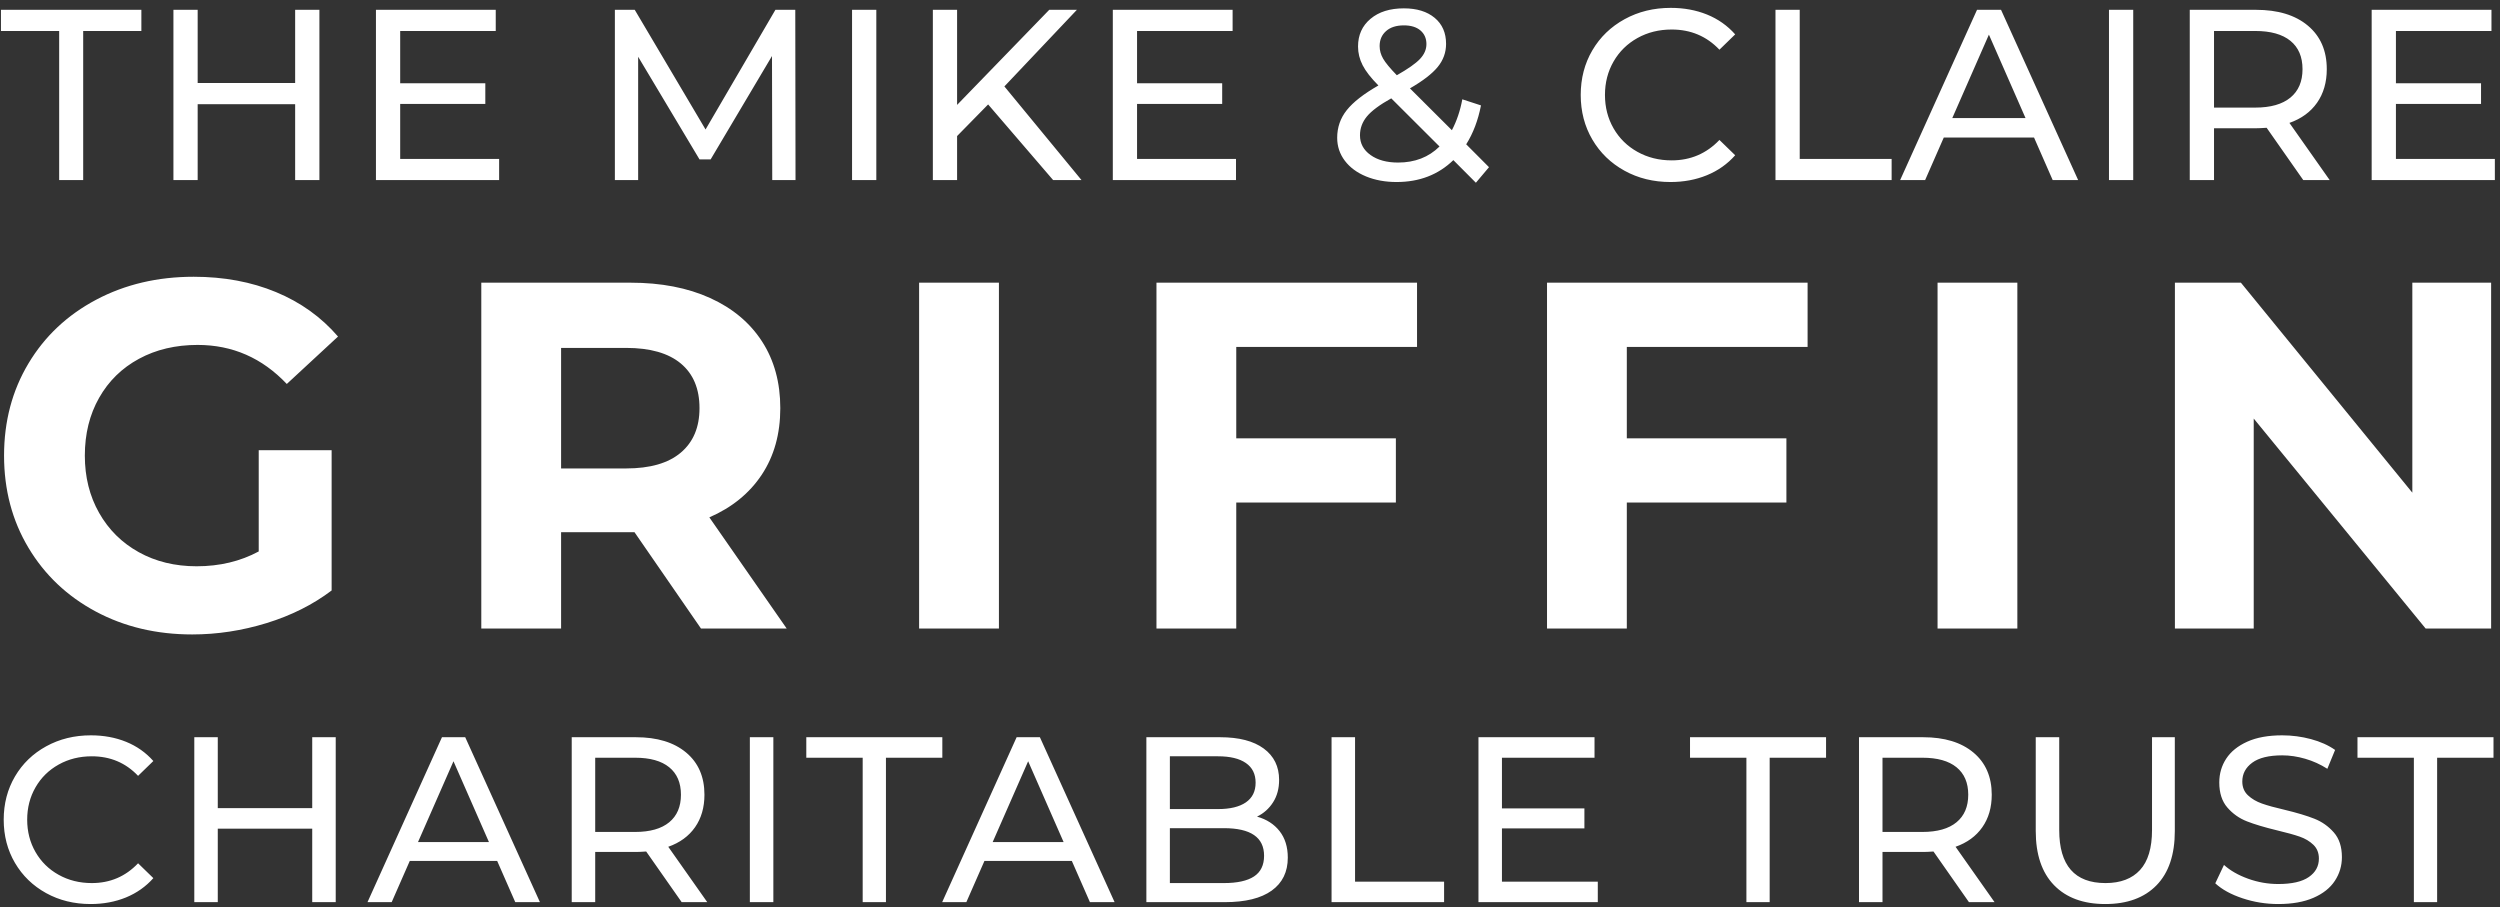
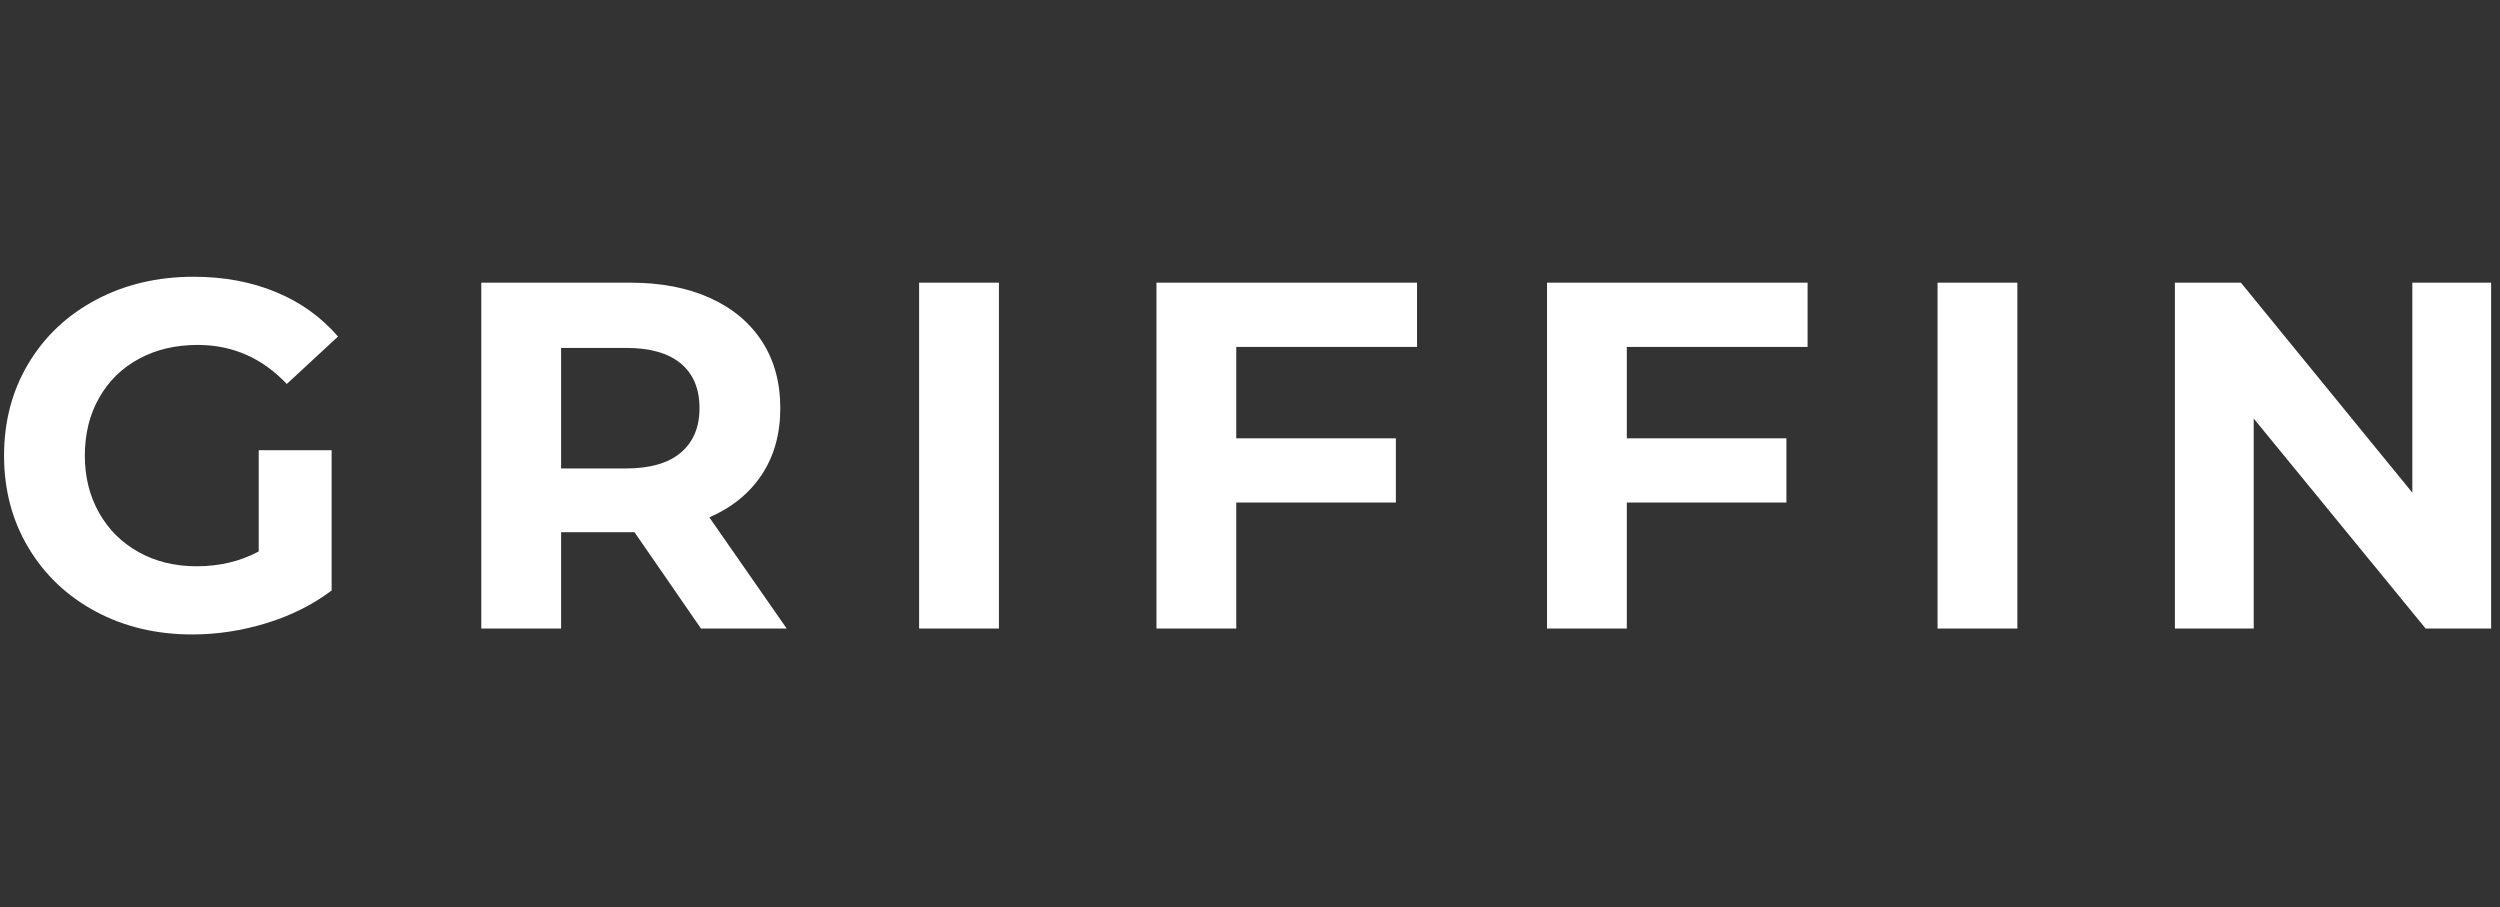
<svg xmlns="http://www.w3.org/2000/svg" width="135px" height="49px" viewBox="0 0 135 49" version="1.1">
  <rect x="0" y="0" width="135" height="49" fill="#333333" stroke="none" />
  <title>Logo - shape</title>
  <desc>Created with Sketch.</desc>
  <g id="Page-1" stroke="none" stroke-width="1" fill="none" fill-rule="evenodd">
    <g id="Title" transform="translate(-356, -352)" fill="#FFFFFF" fill-rule="nonzero">
      <g id="Logo---shape" transform="translate(356, 349)">
        <path d="M13.971,27.309 L17.908,27.309 L17.908,34.886 C16.897,35.651 15.726,36.238 14.396,36.647 C13.066,37.056 11.728,37.26 10.38,37.26 C8.447,37.26 6.709,36.847 5.166,36.02 C3.624,35.193 2.413,34.046 1.536,32.578 C0.658,31.111 0.219,29.452 0.219,27.603 C0.219,25.753 0.658,24.094 1.536,22.627 C2.413,21.16 3.633,20.012 5.193,19.185 C6.754,18.358 8.509,17.945 10.46,17.945 C12.091,17.945 13.572,18.22 14.902,18.772 C16.232,19.323 17.349,20.124 18.253,21.173 L15.487,23.734 C14.157,22.329 12.552,21.626 10.673,21.626 C9.484,21.626 8.429,21.875 7.507,22.374 C6.585,22.872 5.867,23.574 5.353,24.481 C4.838,25.388 4.581,26.429 4.581,27.603 C4.581,28.759 4.838,29.79 5.353,30.697 C5.867,31.604 6.581,32.311 7.494,32.818 C8.407,33.325 9.449,33.579 10.619,33.579 C11.861,33.579 12.978,33.312 13.971,32.778 L13.971,27.309 Z M37.853,36.94 L34.262,31.738 L30.299,31.738 L30.299,36.94 L25.99,36.94 L25.99,18.265 L34.049,18.265 C35.698,18.265 37.13,18.541 38.345,19.092 C39.56,19.643 40.495,20.426 41.151,21.44 C41.807,22.454 42.136,23.654 42.136,25.041 C42.136,26.429 41.803,27.625 41.138,28.63 C40.473,29.635 39.529,30.404 38.305,30.938 L42.481,36.94 L37.853,36.94 Z M37.773,25.041 C37.773,23.992 37.436,23.187 36.762,22.627 C36.089,22.067 35.104,21.787 33.81,21.787 L30.299,21.787 L30.299,28.296 L33.81,28.296 C35.104,28.296 36.089,28.012 36.762,27.443 C37.436,26.873 37.773,26.073 37.773,25.041 Z M49.632,18.265 L53.942,18.265 L53.942,36.94 L49.632,36.94 L49.632,18.265 Z M66.758,21.733 L66.758,26.669 L75.377,26.669 L75.377,30.137 L66.758,30.137 L66.758,36.94 L62.449,36.94 L62.449,18.265 L76.52,18.265 L76.52,21.733 L66.758,21.733 Z M87.848,21.733 L87.848,26.669 L96.466,26.669 L96.466,30.137 L87.848,30.137 L87.848,36.94 L83.539,36.94 L83.539,18.265 L97.61,18.265 L97.61,21.733 L87.848,21.733 Z M104.628,18.265 L108.937,18.265 L108.937,36.94 L104.628,36.94 L104.628,18.265 Z M134.521,18.265 L134.521,36.94 L130.984,36.94 L121.701,25.602 L121.701,36.94 L117.445,36.94 L117.445,18.265 L121.009,18.265 L130.266,29.604 L130.266,18.265 L134.521,18.265 Z" id="GRIFFIN" />
-         <path d="M3.195,4.673 L0.052,4.673 L0.052,3.53 L7.634,3.53 L7.634,4.673 L4.492,4.673 L4.492,12.724 L3.195,12.724 L3.195,4.673 Z M17.248,3.53 L17.248,12.724 L15.938,12.724 L15.938,8.626 L10.674,8.626 L10.674,12.724 L9.365,12.724 L9.365,3.53 L10.674,3.53 L10.674,7.483 L15.938,7.483 L15.938,3.53 L17.248,3.53 Z M26.953,11.581 L26.953,12.724 L20.301,12.724 L20.301,3.53 L26.77,3.53 L26.77,4.673 L21.61,4.673 L21.61,7.496 L26.207,7.496 L26.207,8.613 L21.61,8.613 L21.61,11.581 L26.953,11.581 Z M41.701,12.724 L41.688,6.025 L38.375,11.607 L37.773,11.607 L34.46,6.065 L34.46,12.724 L33.203,12.724 L33.203,3.53 L34.276,3.53 L38.1,9.992 L41.872,3.53 L42.945,3.53 L42.958,12.724 L41.701,12.724 Z M46.011,3.53 L47.321,3.53 L47.321,12.724 L46.011,12.724 L46.011,3.53 Z M53.359,8.639 L51.683,10.347 L51.683,12.724 L50.374,12.724 L50.374,3.53 L51.683,3.53 L51.683,8.665 L56.659,3.53 L58.152,3.53 L54.237,7.667 L58.401,12.724 L56.869,12.724 L53.359,8.639 Z M66.744,11.581 L66.744,12.724 L60.092,12.724 L60.092,3.53 L66.561,3.53 L66.561,4.673 L61.401,4.673 L61.401,7.496 L65.998,7.496 L65.998,8.613 L61.401,8.613 L61.401,11.581 L66.744,11.581 Z M79.698,12.868 L78.481,11.647 C77.669,12.435 76.647,12.829 75.416,12.829 C74.805,12.829 74.255,12.728 73.766,12.527 C73.277,12.325 72.896,12.043 72.621,11.68 C72.346,11.316 72.208,10.903 72.208,10.439 C72.208,9.878 72.38,9.381 72.725,8.948 C73.07,8.514 73.64,8.07 74.434,7.615 C74.033,7.212 73.749,6.848 73.583,6.524 C73.417,6.2 73.334,5.863 73.334,5.513 C73.334,4.891 73.559,4.392 74.009,4.016 C74.458,3.639 75.058,3.451 75.809,3.451 C76.508,3.451 77.062,3.622 77.472,3.963 C77.883,4.305 78.088,4.773 78.088,5.369 C78.088,5.833 77.937,6.249 77.636,6.616 C77.335,6.984 76.835,7.369 76.137,7.772 L78.402,10.031 C78.664,9.532 78.852,8.976 78.965,8.363 L79.973,8.692 C79.816,9.497 79.55,10.198 79.175,10.793 L80.406,12.028 L79.698,12.868 Z M75.809,4.37 C75.399,4.37 75.078,4.473 74.847,4.679 C74.615,4.885 74.5,5.154 74.5,5.487 C74.5,5.723 74.563,5.951 74.69,6.17 C74.816,6.389 75.063,6.686 75.429,7.063 C76.032,6.721 76.449,6.428 76.68,6.183 C76.911,5.938 77.027,5.671 77.027,5.382 C77.027,5.075 76.92,4.83 76.706,4.646 C76.492,4.462 76.193,4.37 75.809,4.37 Z M75.495,11.778 C76.403,11.778 77.149,11.489 77.734,10.911 L75.128,8.311 C74.5,8.661 74.061,8.987 73.812,9.289 C73.563,9.591 73.439,9.931 73.439,10.307 C73.439,10.745 73.629,11.1 74.009,11.371 C74.388,11.642 74.884,11.778 75.495,11.778 Z M90.204,12.829 C89.287,12.829 88.46,12.625 87.722,12.218 C86.985,11.811 86.406,11.251 85.987,10.537 C85.568,9.823 85.359,9.02 85.359,8.127 C85.359,7.234 85.568,6.43 85.987,5.717 C86.406,5.003 86.987,4.443 87.729,4.036 C88.471,3.628 89.3,3.425 90.217,3.425 C90.933,3.425 91.588,3.545 92.181,3.786 C92.775,4.027 93.281,4.384 93.7,4.856 L92.849,5.684 C92.159,4.957 91.3,4.594 90.269,4.594 C89.588,4.594 88.973,4.747 88.423,5.053 C87.873,5.36 87.443,5.782 87.133,6.321 C86.823,6.859 86.668,7.461 86.668,8.127 C86.668,8.792 86.823,9.394 87.133,9.933 C87.443,10.471 87.873,10.894 88.423,11.2 C88.973,11.507 89.588,11.66 90.269,11.66 C91.291,11.66 92.151,11.292 92.849,10.557 L93.7,11.384 C93.281,11.857 92.773,12.216 92.175,12.461 C91.577,12.706 90.92,12.829 90.204,12.829 Z M95.876,3.53 L97.185,3.53 L97.185,11.581 L102.148,11.581 L102.148,12.724 L95.876,12.724 L95.876,3.53 Z M109.837,10.425 L104.965,10.425 L103.957,12.724 L102.608,12.724 L106.759,3.53 L108.056,3.53 L112.22,12.724 L110.845,12.724 L109.837,10.425 Z M109.378,9.375 L107.401,4.87 L105.424,9.375 L109.378,9.375 Z M113.885,3.53 L115.194,3.53 L115.194,12.724 L113.885,12.724 L113.885,3.53 Z M124.376,12.724 L122.398,9.9 C122.154,9.918 121.962,9.926 121.822,9.926 L119.557,9.926 L119.557,12.724 L118.247,12.724 L118.247,3.53 L121.822,3.53 C123.009,3.53 123.943,3.814 124.624,4.384 C125.305,4.953 125.646,5.736 125.646,6.735 C125.646,7.444 125.471,8.048 125.122,8.547 C124.773,9.046 124.275,9.41 123.629,9.637 L125.803,12.724 L124.376,12.724 Z M121.783,8.81 C122.612,8.81 123.245,8.63 123.682,8.271 C124.118,7.912 124.336,7.4 124.336,6.735 C124.336,6.069 124.118,5.559 123.682,5.204 C123.245,4.85 122.612,4.673 121.783,4.673 L119.557,4.673 L119.557,8.81 L121.783,8.81 Z M134.722,11.581 L134.722,12.724 L128.07,12.724 L128.07,3.53 L134.539,3.53 L134.539,4.673 L129.38,4.673 L129.38,7.496 L133.976,7.496 L133.976,8.613 L129.38,8.613 L129.38,11.581 L134.722,11.581 Z" id="THEMIKE&amp;CLAIRE" />
-         <path d="M4.893,51.818 C4.005,51.818 3.204,51.621 2.49,51.227 C1.775,50.832 1.215,50.289 0.809,49.598 C0.403,48.907 0.2,48.128 0.2,47.263 C0.2,46.398 0.403,45.62 0.809,44.928 C1.215,44.237 1.777,43.694 2.496,43.3 C3.215,42.905 4.018,42.708 4.906,42.708 C5.6,42.708 6.234,42.825 6.809,43.058 C7.384,43.291 7.875,43.637 8.281,44.095 L7.456,44.896 C6.788,44.192 5.955,43.84 4.957,43.84 C4.297,43.84 3.701,43.989 3.168,44.286 C2.635,44.583 2.219,44.992 1.919,45.514 C1.618,46.035 1.468,46.618 1.468,47.263 C1.468,47.908 1.618,48.491 1.919,49.013 C2.219,49.534 2.635,49.944 3.168,50.24 C3.701,50.537 4.297,50.686 4.957,50.686 C5.946,50.686 6.779,50.33 7.456,49.617 L8.281,50.419 C7.875,50.877 7.382,51.224 6.803,51.462 C6.223,51.699 5.587,51.818 4.893,51.818 Z M18.129,42.81 L18.129,51.716 L16.86,51.716 L16.86,47.747 L11.76,47.747 L11.76,51.716 L10.492,51.716 L10.492,42.81 L11.76,42.81 L11.76,46.64 L16.86,46.64 L16.86,42.81 L18.129,42.81 Z M26.847,49.49 L22.128,49.49 L21.151,51.716 L19.845,51.716 L23.866,42.81 L25.122,42.81 L29.156,51.716 L27.824,51.716 L26.847,49.49 Z M26.403,48.472 L24.488,44.108 L22.572,48.472 L26.403,48.472 Z M36.81,51.716 L34.894,48.981 C34.657,48.998 34.471,49.006 34.336,49.006 L32.141,49.006 L32.141,51.716 L30.873,51.716 L30.873,42.81 L34.336,42.81 C35.486,42.81 36.391,43.085 37.051,43.637 C37.71,44.188 38.04,44.947 38.04,45.914 C38.04,46.601 37.871,47.187 37.533,47.67 C37.194,48.154 36.712,48.506 36.086,48.726 L38.192,51.716 L36.81,51.716 Z M34.298,47.925 C35.101,47.925 35.714,47.751 36.137,47.403 C36.56,47.055 36.771,46.559 36.771,45.914 C36.771,45.27 36.56,44.776 36.137,44.432 C35.714,44.088 35.101,43.917 34.298,43.917 L32.141,43.917 L32.141,47.925 L34.298,47.925 Z M40.492,42.81 L41.761,42.81 L41.761,51.716 L40.492,51.716 L40.492,42.81 Z M46.585,43.917 L43.54,43.917 L43.54,42.81 L50.886,42.81 L50.886,43.917 L47.841,43.917 L47.841,51.716 L46.585,51.716 L46.585,43.917 Z M57.879,49.49 L53.16,49.49 L52.183,51.716 L50.877,51.716 L54.898,42.81 L56.154,42.81 L60.188,51.716 L58.856,51.716 L57.879,49.49 Z M57.435,48.472 L55.52,44.108 L53.604,48.472 L57.435,48.472 Z M67.879,47.098 C68.395,47.242 68.801,47.503 69.097,47.88 C69.393,48.258 69.541,48.735 69.541,49.312 C69.541,50.084 69.251,50.677 68.672,51.093 C68.093,51.509 67.249,51.716 66.141,51.716 L61.904,51.716 L61.904,42.81 L65.888,42.81 C66.902,42.81 67.687,43.013 68.241,43.42 C68.795,43.828 69.072,44.392 69.072,45.113 C69.072,45.579 68.964,45.982 68.748,46.321 C68.533,46.661 68.243,46.92 67.879,47.098 Z M63.173,43.84 L63.173,46.69 L65.773,46.69 C66.425,46.69 66.926,46.57 67.277,46.328 C67.628,46.086 67.803,45.732 67.803,45.265 C67.803,44.799 67.628,44.445 67.277,44.203 C66.926,43.961 66.425,43.84 65.773,43.84 L63.173,43.84 Z M66.091,50.686 C66.809,50.686 67.351,50.567 67.714,50.33 C68.078,50.092 68.26,49.719 68.26,49.21 C68.26,48.217 67.537,47.721 66.091,47.721 L63.173,47.721 L63.173,50.686 L66.091,50.686 Z M71.904,42.81 L73.173,42.81 L73.173,50.609 L77.981,50.609 L77.981,51.716 L71.904,51.716 L71.904,42.81 Z M86.281,50.609 L86.281,51.716 L79.837,51.716 L79.837,42.81 L86.104,42.81 L86.104,43.917 L81.105,43.917 L81.105,46.652 L85.558,46.652 L85.558,47.734 L81.105,47.734 L81.105,50.609 L86.281,50.609 Z M94.306,43.917 L91.261,43.917 L91.261,42.81 L98.607,42.81 L98.607,43.917 L95.562,43.917 L95.562,51.716 L94.306,51.716 L94.306,43.917 Z M106.323,51.716 L104.408,48.981 C104.171,48.998 103.985,49.006 103.849,49.006 L101.655,49.006 L101.655,51.716 L100.386,51.716 L100.386,42.81 L103.849,42.81 C105,42.81 105.905,43.085 106.564,43.637 C107.224,44.188 107.554,44.947 107.554,45.914 C107.554,46.601 107.385,47.187 107.046,47.67 C106.708,48.154 106.226,48.506 105.6,48.726 L107.706,51.716 L106.323,51.716 Z M103.811,47.925 C104.615,47.925 105.228,47.751 105.651,47.403 C106.074,47.055 106.285,46.559 106.285,45.914 C106.285,45.27 106.074,44.776 105.651,44.432 C105.228,44.088 104.615,43.917 103.811,43.917 L101.655,43.917 L101.655,47.925 L103.811,47.925 Z M113.685,51.818 C112.501,51.818 111.579,51.479 110.919,50.8 C110.26,50.122 109.93,49.146 109.93,47.874 L109.93,42.81 L111.198,42.81 L111.198,47.823 C111.198,49.732 112.031,50.686 113.697,50.686 C114.509,50.686 115.131,50.45 115.562,49.98 C115.994,49.509 116.209,48.79 116.209,47.823 L116.209,42.81 L117.44,42.81 L117.44,47.874 C117.44,49.155 117.11,50.132 116.45,50.807 C115.791,51.481 114.869,51.818 113.685,51.818 Z M123.025,51.818 C122.357,51.818 121.712,51.714 121.091,51.506 C120.469,51.299 119.981,51.029 119.625,50.699 L120.095,49.706 C120.433,50.011 120.866,50.26 121.395,50.45 C121.924,50.641 122.467,50.737 123.025,50.737 C123.761,50.737 124.311,50.612 124.674,50.361 C125.038,50.111 125.22,49.778 125.22,49.362 C125.22,49.057 125.12,48.809 124.922,48.618 C124.723,48.427 124.478,48.281 124.186,48.179 C123.894,48.077 123.482,47.963 122.949,47.836 C122.281,47.674 121.742,47.513 121.332,47.352 C120.921,47.191 120.57,46.943 120.279,46.608 C119.987,46.273 119.841,45.821 119.841,45.253 C119.841,44.778 119.966,44.349 120.215,43.968 C120.465,43.586 120.843,43.28 121.351,43.051 C121.858,42.822 122.488,42.708 123.241,42.708 C123.765,42.708 124.281,42.776 124.789,42.911 C125.296,43.047 125.732,43.242 126.095,43.497 L125.677,44.515 C125.304,44.277 124.907,44.097 124.484,43.974 C124.061,43.851 123.647,43.789 123.241,43.789 C122.522,43.789 121.983,43.921 121.623,44.184 C121.264,44.447 121.084,44.786 121.084,45.202 C121.084,45.507 121.186,45.755 121.389,45.946 C121.592,46.137 121.843,46.285 122.144,46.391 C122.444,46.498 122.852,46.61 123.368,46.729 C124.036,46.89 124.573,47.051 124.979,47.212 C125.385,47.373 125.734,47.619 126.025,47.95 C126.317,48.281 126.463,48.726 126.463,49.286 C126.463,49.753 126.336,50.179 126.082,50.565 C125.829,50.951 125.444,51.256 124.928,51.481 C124.412,51.706 123.778,51.818 123.025,51.818 Z M130.349,43.917 L127.304,43.917 L127.304,42.81 L134.649,42.81 L134.649,43.917 L131.605,43.917 L131.605,51.716 L130.349,51.716 L130.349,43.917 Z" id="CHARITABLETRUST" />
      </g>
    </g>
  </g>
</svg>